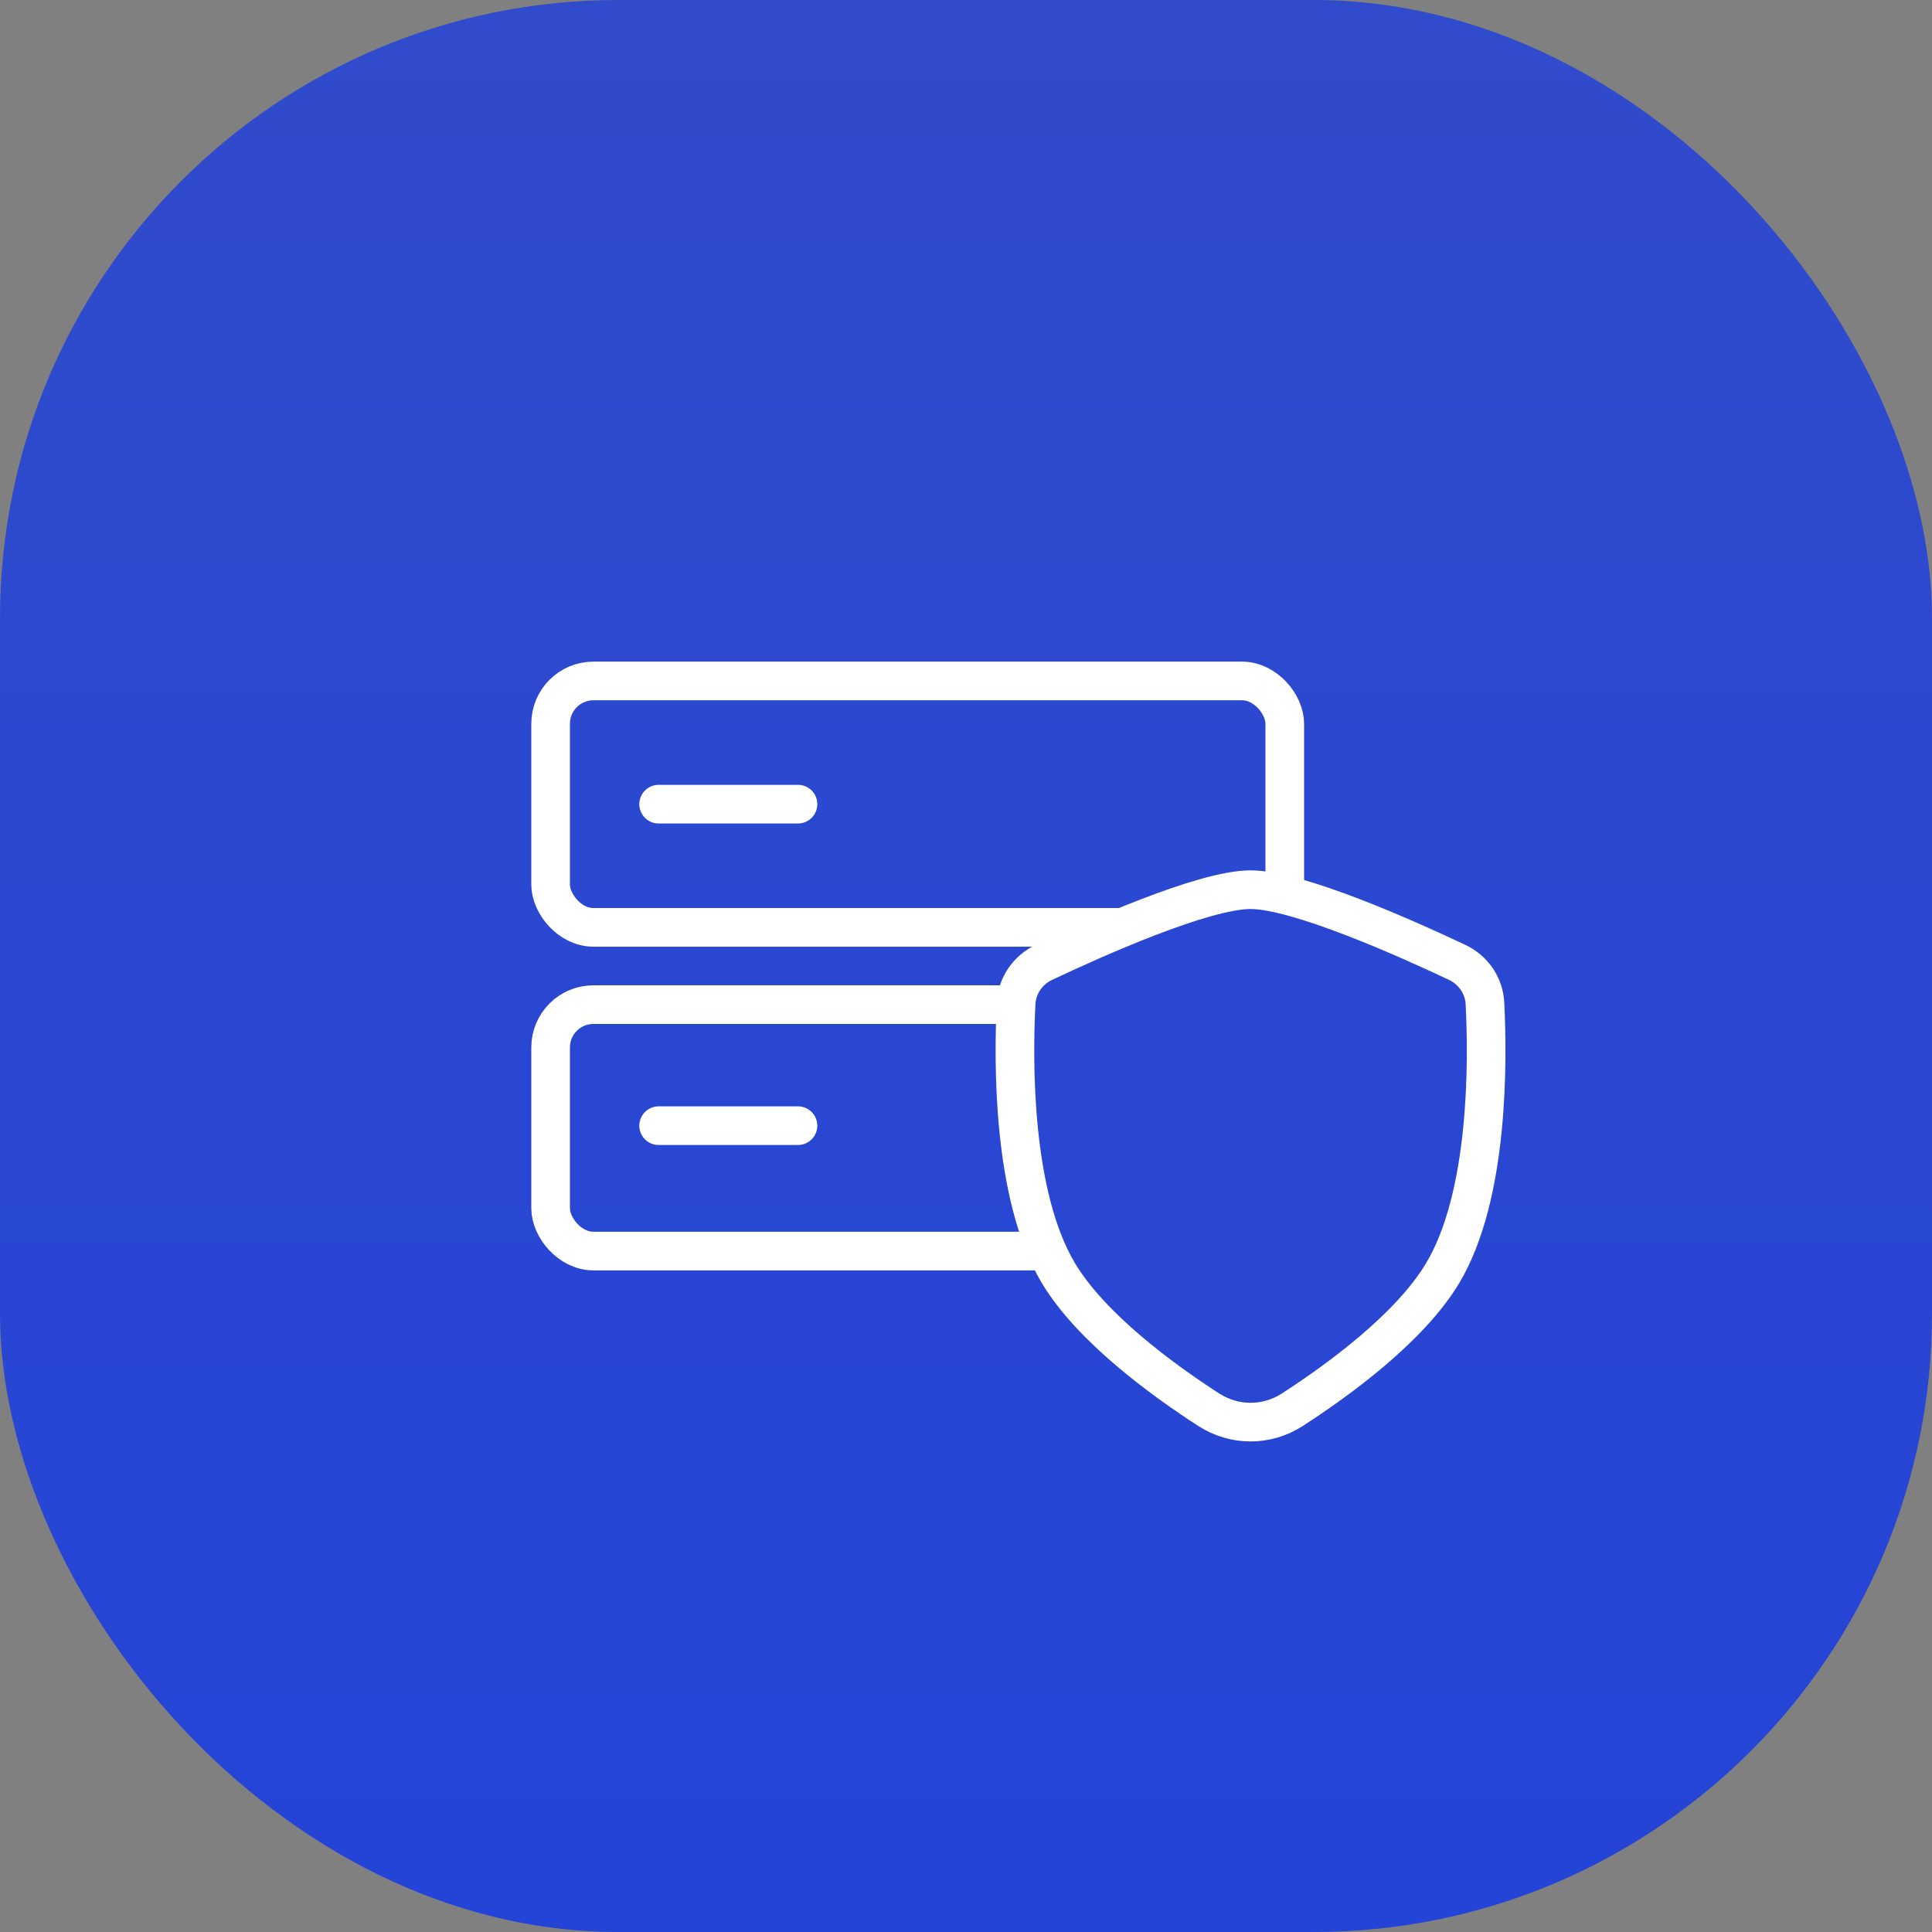
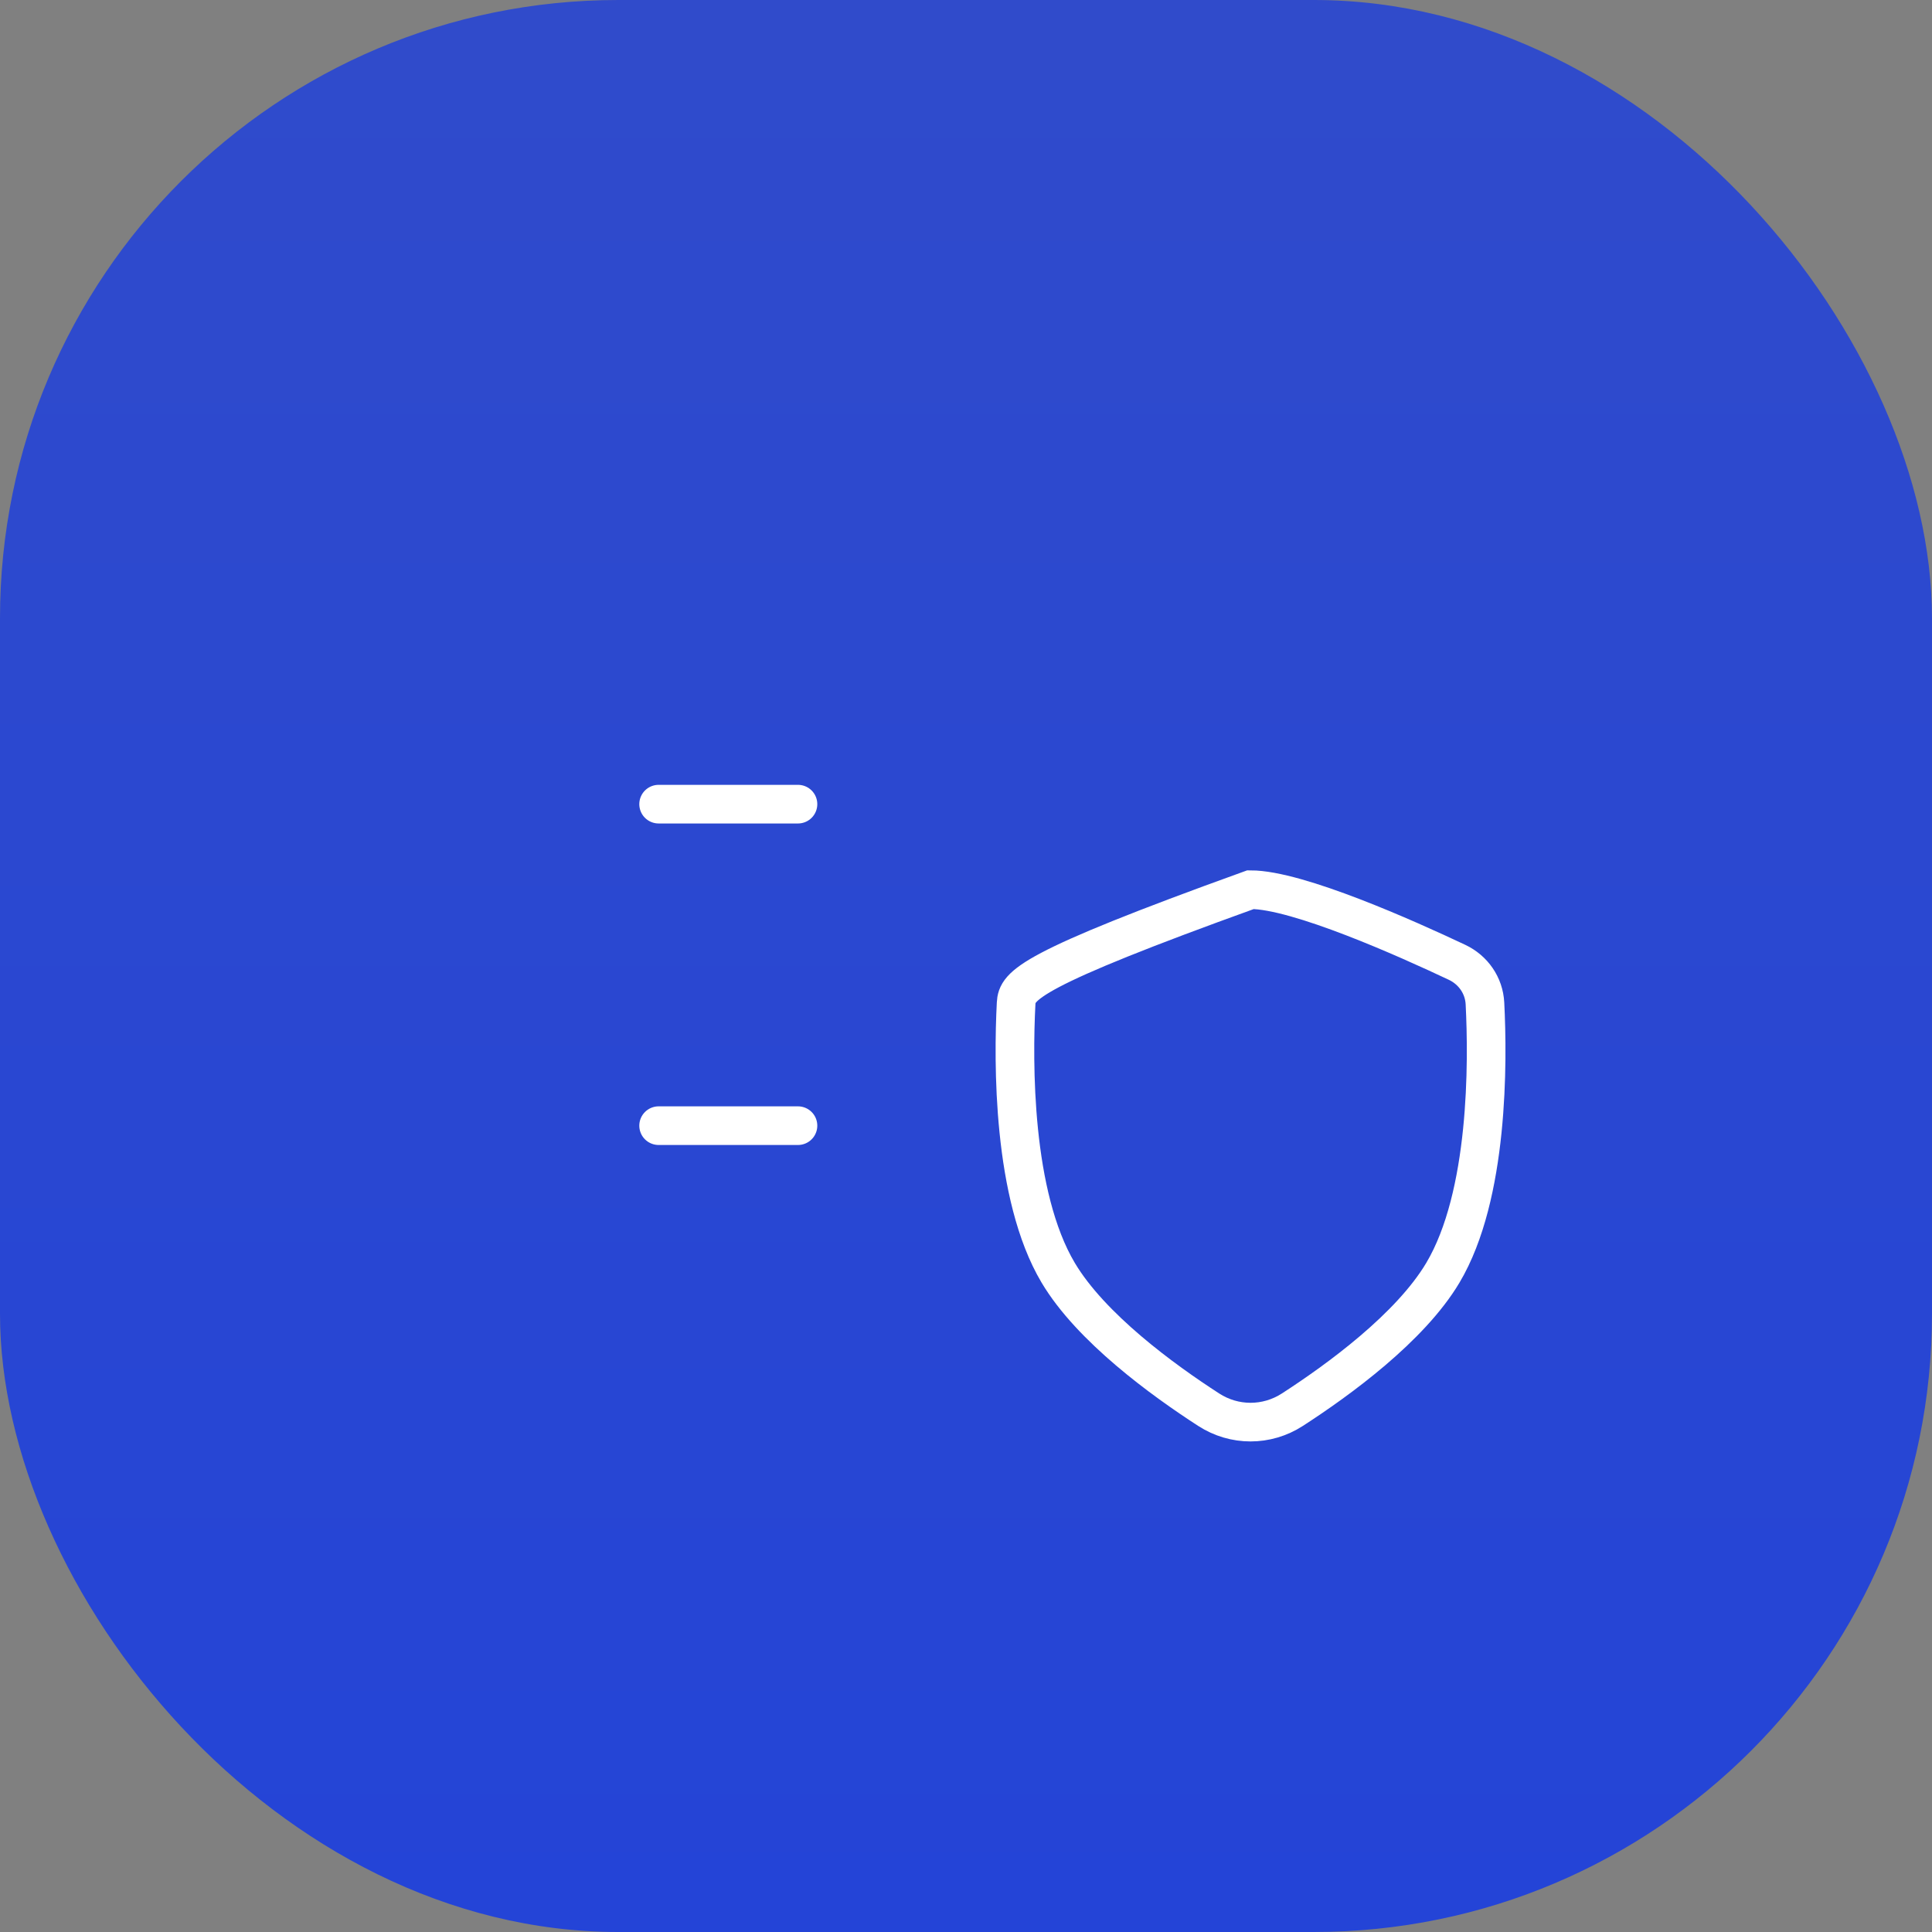
<svg xmlns="http://www.w3.org/2000/svg" width="100" height="100" viewBox="0 0 100 100" fill="none">
  <rect x="0" y="0" width="100" height="100" fill="#808080" stroke="none" />
  <rect width="100" height="100" rx="32" fill="url(#paint0_linear_618_16118)" />
-   <rect x="28.5" y="35.246" width="38" height="12.754" rx="2.214" stroke="white" stroke-width="2" />
  <path d="M34.09 41.623H41.303" stroke="white" stroke-width="2" stroke-linecap="round" />
-   <rect x="28.5" y="52" width="38" height="12.754" rx="2.214" stroke="white" stroke-width="2" />
  <path d="M34.09 58.264H41.303" stroke="white" stroke-width="2" stroke-linecap="round" />
-   <path d="M64.727 46.05C62.289 46.05 56.631 48.584 54.039 49.809C53.199 50.206 52.642 51.01 52.594 51.935C52.44 54.952 52.389 61.873 54.772 65.878C56.466 68.723 60.182 71.428 62.564 72.967C63.888 73.822 65.567 73.822 66.891 72.967C69.272 71.428 72.989 68.723 74.683 65.878C77.066 61.873 77.015 54.952 76.861 51.934C76.813 51.01 76.256 50.206 75.416 49.809C72.824 48.584 67.166 46.05 64.727 46.05Z" fill="#2947D2" stroke="white" stroke-width="2" />
+   <path d="M64.727 46.05C53.199 50.206 52.642 51.01 52.594 51.935C52.44 54.952 52.389 61.873 54.772 65.878C56.466 68.723 60.182 71.428 62.564 72.967C63.888 73.822 65.567 73.822 66.891 72.967C69.272 71.428 72.989 68.723 74.683 65.878C77.066 61.873 77.015 54.952 76.861 51.934C76.813 51.01 76.256 50.206 75.416 49.809C72.824 48.584 67.166 46.05 64.727 46.05Z" fill="#2947D2" stroke="white" stroke-width="2" />
  <defs>
    <linearGradient id="paint0_linear_618_16118" x1="50" y1="0" x2="50" y2="100" gradientUnits="userSpaceOnUse">
      <stop stop-color="#304BCB" />
      <stop offset="1" stop-color="#2444D7" />
    </linearGradient>
  </defs>
</svg>